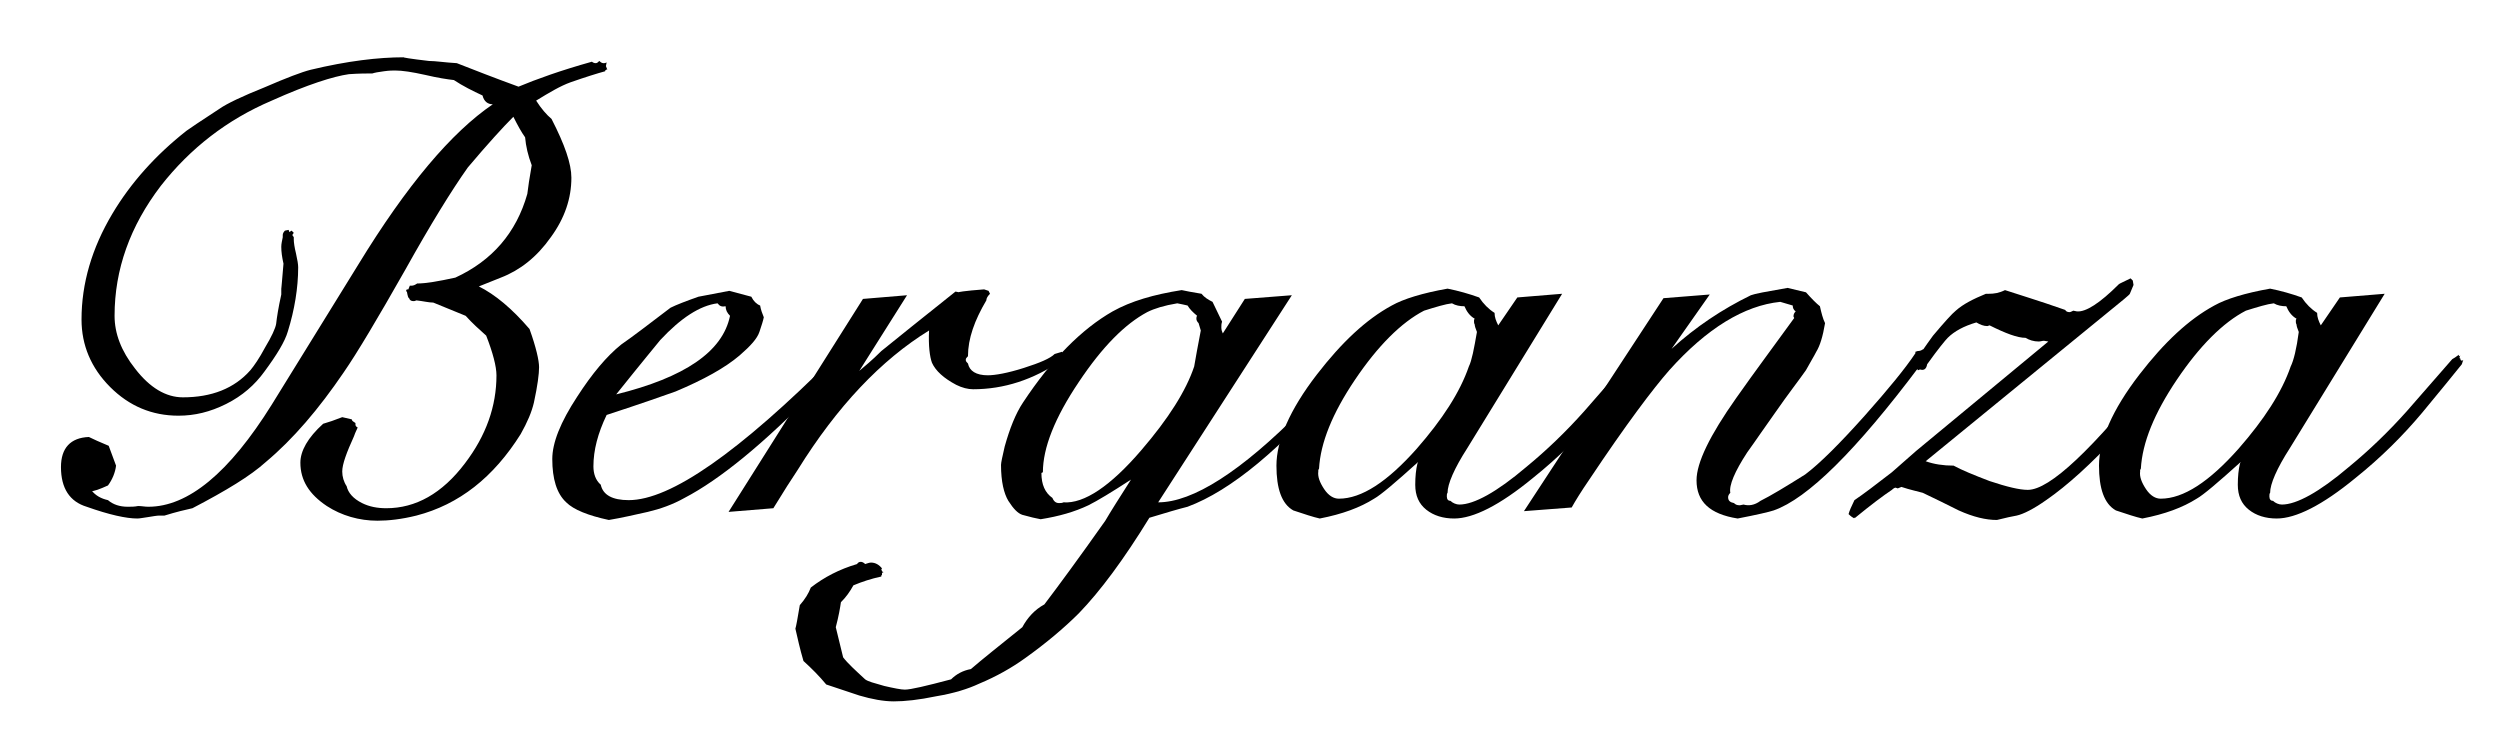
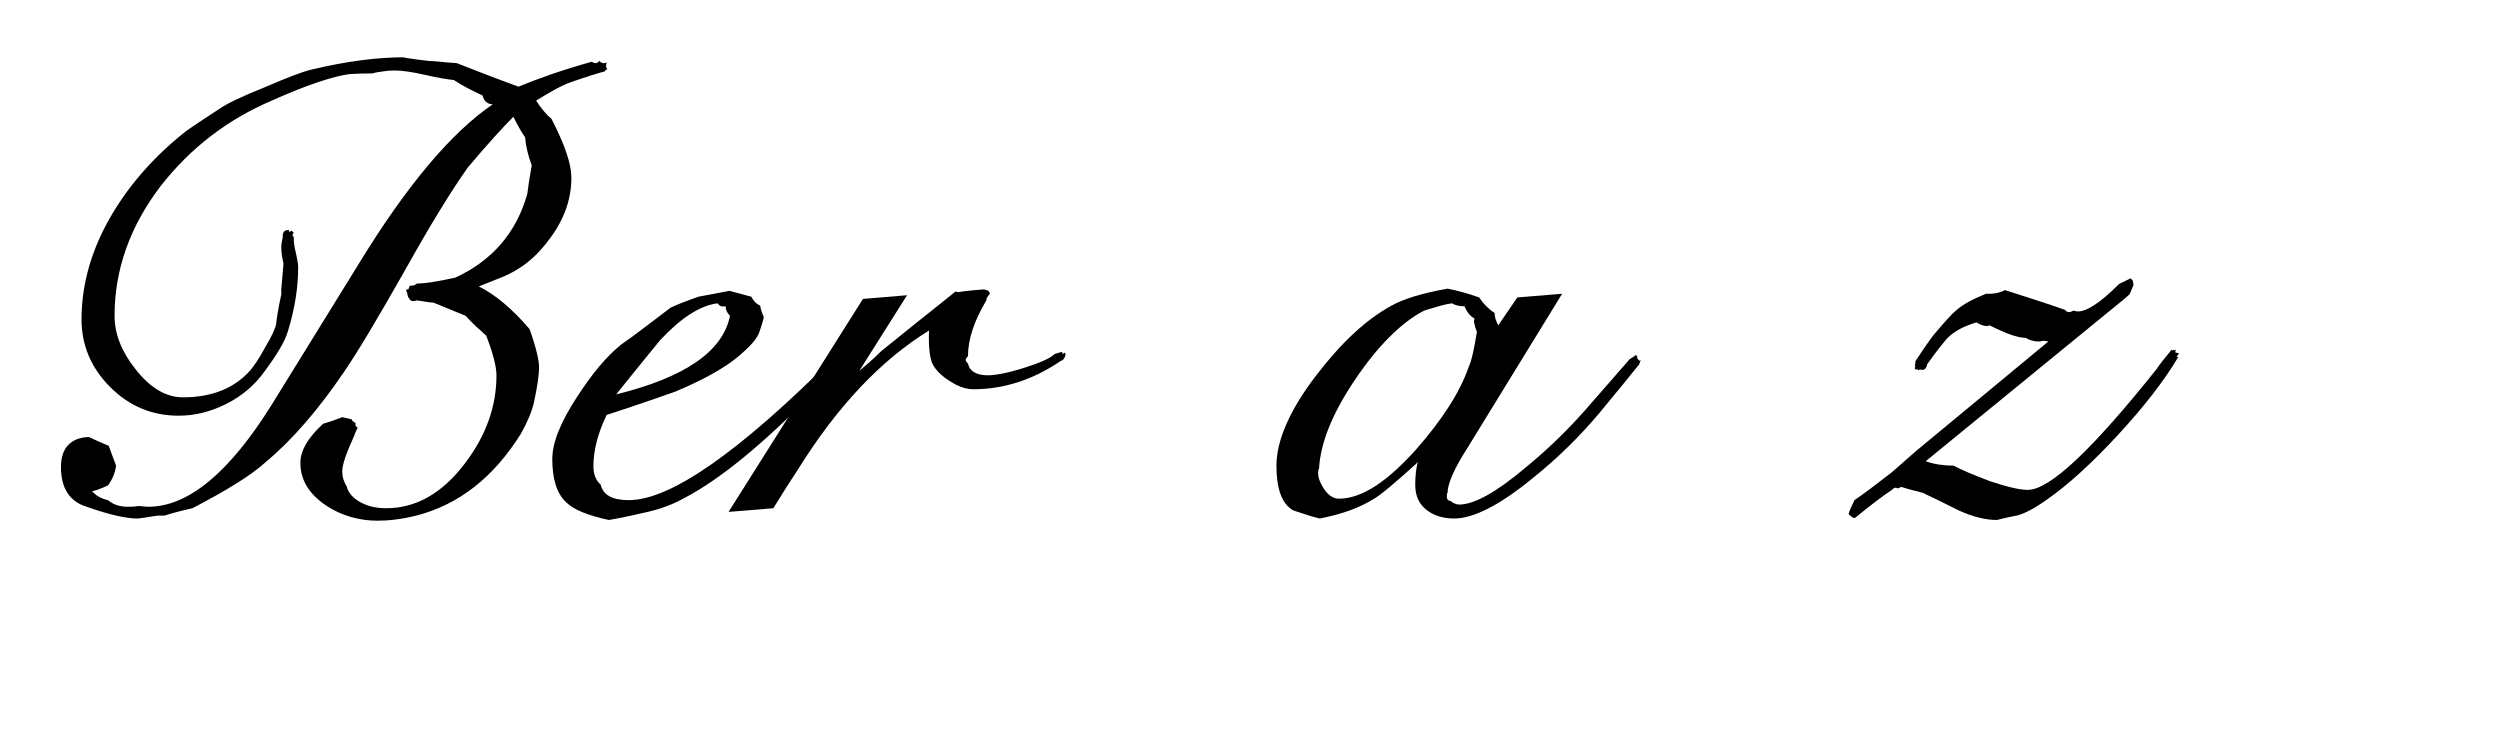
<svg xmlns="http://www.w3.org/2000/svg" version="1.1" id="Layer_1" x="0px" y="0px" viewBox="0 0 340.4 100.3" style="enable-background:new 0 0 340.4 100.3;" xml:space="preserve">
  <g>
    <path d="M82.7,9.4l-0.3,0.2v0.1c-1.1,0.3-2.7,0.8-4.7,1.5c-1.4,0.5-2.9,1.4-4.7,2.5c0.7,1.1,1.4,1.9,2.1,2.5c1.8,3.5,2.7,6.1,2.7,8   c0,2.8-0.9,5.5-2.8,8.1c-1.9,2.7-4.2,4.5-6.8,5.5l-3,1.2c2.2,1.1,4.5,3,6.9,5.8c0.9,2.5,1.3,4.3,1.3,5.2c0,0.9-0.2,2.5-0.7,4.8   c-0.3,1.3-0.9,2.7-1.8,4.3c-3.7,5.9-8.4,9.6-14.2,11.1c-2,0.5-3.8,0.7-5.3,0.7c-2.5,0-4.9-0.7-6.9-2c-2.4-1.6-3.6-3.5-3.6-5.9   c0-1.6,1-3.4,3.1-5.3c0.7-0.2,1.6-0.5,2.6-0.9l1.3,0.3c0,0.2,0.2,0.3,0.5,0.5v0.2c0,0.2,0.1,0.3,0.3,0.4c-0.1,0.3-0.3,0.6-0.5,1.2   c-1,2.2-1.6,3.8-1.6,4.8c0,0.7,0.2,1.4,0.6,2c0.2,0.9,0.9,1.7,2.1,2.3c1,0.5,2.1,0.7,3.3,0.7c4,0,7.6-2,10.7-6.1   c2.9-3.8,4.3-7.8,4.3-12c0-1.2-0.5-3.1-1.4-5.4c-0.9-0.8-1.9-1.7-2.8-2.7L59,41.2c-0.6,0-1.4-0.2-2.3-0.3C56.5,41,56.4,41,56.3,41   c-0.3,0-0.5-0.1-0.6-0.4c-0.1,0-0.2-0.3-0.3-0.9c-0.1,0-0.1,0-0.1-0.1c0,0,0-0.1,0.1-0.2v0.1v-0.1h0.1h0.1l0.2-0.5h0.2   c0.3,0,0.5-0.1,0.8-0.3c1.2,0,2.9-0.3,5.2-0.8c5-2.3,8.3-6.1,9.8-11.4c0.1-0.9,0.3-2.2,0.6-3.9c-0.5-1.3-0.8-2.6-0.9-3.8   c-0.5-0.7-1-1.6-1.6-2.8c-1.4,1.4-3.5,3.7-6.2,6.9c-2.2,3.1-5.1,7.8-8.5,13.9c-3.8,6.7-6.6,11.4-8.4,14c-3.4,5-6.9,9.1-10.6,12.2   c-2.1,1.9-5.4,3.9-10,6.3c-0.9,0.2-2.2,0.5-3.8,1h-0.7c-0.3,0-0.9,0.1-1.5,0.2c-0.7,0.1-1.2,0.2-1.5,0.2c-1.5,0-3.8-0.5-6.9-1.6   c-2.3-0.7-3.5-2.5-3.5-5.4c0-2.6,1.3-4,3.8-4.1c0.6,0.3,1.5,0.7,2.7,1.2l1,2.7c-0.1,0.9-0.5,1.9-1.1,2.7c-1.1,0.5-1.9,0.8-2.4,0.8   l0.1-0.2c0.6,0.8,1.4,1.2,2.3,1.4c0.7,0.6,1.6,0.9,2.7,0.9c0.5,0,0.9,0,1.4-0.1c0.5,0,0.9,0.1,1.4,0.1c5.4,0,11-4.6,16.8-13.9   L48.8,36C55.4,25.2,61.5,18,67.1,14.2c-0.7,0-1.2-0.4-1.4-1.2c-1.3-0.6-2.7-1.3-3.9-2.1c-0.9-0.1-2.2-0.3-3.9-0.7   c-1.8-0.4-3.1-0.6-4.1-0.6c-0.3,0-0.8,0-1.5,0.1c-0.8,0.1-1.3,0.2-1.6,0.3c-0.7,0-1.8,0-3.2,0.1c-2.1,0.3-5.6,1.4-10.5,3.6   c-6.1,2.6-11.1,6.5-15.1,11.6c-4.2,5.5-6.3,11.4-6.3,17.7c0,2.4,0.9,4.8,2.8,7.2c2,2.6,4.2,3.9,6.5,3.9c3.9,0,7-1.2,9.2-3.7   c0.5-0.6,1.2-1.6,2-3.1c0.9-1.5,1.4-2.6,1.5-3.2c0.1-0.9,0.3-2.2,0.7-4c0-0.3,0-0.5,0-0.8c0,0.1,0.1-1,0.3-3.4   c-0.2-0.9-0.3-1.6-0.3-2.3c0-0.4,0.1-0.8,0.2-1.3L38.5,32c0-0.2,0.1-0.4,0.3-0.6l0.5-0.1l0.1,0.3l0.3-0.2l0.3,0.3L39.8,32l0.2,0.3   v0.3c0,0.4,0.1,1.1,0.3,1.9c0.2,0.9,0.3,1.5,0.3,1.9c0,2.8-0.5,5.8-1.4,8.7c-0.4,1.4-1.5,3.2-3.2,5.5c-1.3,1.8-3,3.3-5.2,4.4   c-2.2,1.1-4.3,1.6-6.5,1.6c-3.6,0-6.7-1.3-9.3-3.9s-3.9-5.7-3.9-9.2c0-4.9,1.4-9.7,4.2-14.4c2.5-4.2,5.9-8,10.1-11.3   c0.4-0.3,1.9-1.3,4.5-3c1-0.7,3.1-1.7,6.1-2.9c3-1.3,5.1-2.1,6.3-2.4c5-1.2,9.2-1.7,12.7-1.7c-0.3,0,0.8,0.2,3.4,0.5   c0.9,0,2.1,0.2,3.8,0.3c2.3,0.9,5.1,2,8.4,3.2c2.4-1,5.7-2.2,10-3.4c0.1,0.1,0.3,0.2,0.5,0.2c0.2,0,0.3-0.1,0.5-0.3   c0.3,0.3,0.6,0.4,1,0.2l-0.1,0.5l0.2,0.5L82.7,9.4z" />
    <path d="M115,48.6c-0.2,0.5-1.5,2-4,4.6c-7,7.2-13,12.1-17.8,14.6c-1.6,0.9-3.3,1.5-5,1.9c-1.8,0.4-3.5,0.8-5.3,1.1   c-2.8-0.6-4.8-1.4-5.8-2.4c-1.3-1.2-1.9-3.2-1.9-5.9c0-2.2,1.1-5,3.4-8.5c2-3.1,4-5.5,6-7.1c1.6-1.1,3.8-2.8,6.7-5   c0.8-0.4,2.1-0.9,3.8-1.5c0.1,0,1.5-0.3,4.2-0.8l3,0.8c0.3,0.6,0.7,1,1.2,1.2c0.1,0.6,0.3,1.1,0.5,1.6c-0.1,0.5-0.3,1.1-0.6,2   c-0.3,0.9-1.2,1.9-2.7,3.2c-2,1.7-4.9,3.3-8.7,4.9c-1.4,0.5-4.5,1.6-9.4,3.2c-1.2,2.5-1.8,4.8-1.8,7c0,1,0.3,1.9,1,2.5   c0.3,1.4,1.6,2.1,3.8,2.1c5.7,0,15-6.5,28-19.5l0.8-0.3l0.5,0.1v0.3H115z M99.4,43c-0.4-0.4-0.6-0.8-0.6-1.3   c-0.5,0.1-0.8,0-1.1-0.4c-2.4,0.3-5,2-7.8,5c-0.4,0.5-2.4,2.9-6,7.4C93.2,51.4,98.4,47.9,99.4,43z" />
    <path d="M145.1,48.3c-0.2,0.6-0.4,0.8-0.6,0.8c-3.8,2.6-7.8,3.9-12,3.9c-0.7,0-1.5-0.2-2.3-0.6c-1.7-0.9-2.8-1.9-3.3-3   c-0.3-0.8-0.5-2.3-0.4-4.4C120,49,114,55.3,108.6,64c-0.8,1.2-1.9,2.9-3.3,5.2l-6.1,0.5l18.3-29l6-0.5L117,50.5   c0.7-0.6,1.7-1.4,3-2.7c2.2-1.8,5.6-4.5,10.1-8.1l0.5,0.1c-0.4,0,0.7-0.2,3.4-0.4l0.6,0.2l0.2,0.4c-0.3,0.3-0.5,0.6-0.5,0.9   c-1.6,2.7-2.5,5.2-2.5,7.6c-0.2,0.2-0.3,0.3-0.3,0.5c0,0.2,0.1,0.3,0.3,0.5c0.2,1,1.1,1.6,2.7,1.6c1,0,2.7-0.3,4.9-1   c2.2-0.7,3.6-1.3,4.2-1.9l1-0.3l0.1,0.3l0.3-0.2L145.1,48.3z" />
-     <path d="M184.3,49.4l-0.2,0.2l0.1,0.2c-0.4,0.4-1,1.1-1.9,2.1c-7.8,9.2-14.7,14.9-20.6,17.1c-1.2,0.3-2.9,0.8-5.2,1.5   c-3.5,5.7-6.7,10-9.6,13c-2,2-4.5,4.1-7.3,6.1c-1.8,1.3-3.9,2.5-6.3,3.5c-1.5,0.7-3.4,1.3-5.8,1.7c-2.4,0.5-4.3,0.7-5.8,0.7   c-1.4,0-3-0.3-4.7-0.8c-1.5-0.5-3-1-4.5-1.5c-0.9-1.1-2-2.2-3.1-3.2c-0.5-1.7-0.8-3.1-1.1-4.4c0.1-0.3,0.3-1.4,0.6-3.2   c0.7-0.8,1.2-1.6,1.5-2.4c1.8-1.4,3.9-2.5,6.3-3.2c0.1-0.2,0.3-0.3,0.5-0.3c0.2,0,0.4,0.1,0.6,0.3c0.3-0.1,0.6-0.2,0.8-0.2   c0.6,0,1.1,0.3,1.5,0.8l-0.1,0.1l0.1,0.3l0.2,0.1l-0.2,0.1c0,0.3,0,0.4-0.1,0.3v0.2c-1.4,0.3-2.6,0.7-3.8,1.2   c-0.5,0.9-1,1.6-1.7,2.3c-0.1,0.7-0.3,1.9-0.7,3.4l1,4.1c0.6,0.8,1.7,1.8,3,3c0.4,0.3,1.2,0.5,2.6,0.9c1.3,0.3,2.3,0.5,2.8,0.5   c0.8,0,2.9-0.5,6.3-1.4c0.7-0.7,1.6-1.2,2.7-1.4c1.5-1.3,3.9-3.2,7-5.7c0.7-1.3,1.7-2.4,3-3.1c1.9-2.5,4.7-6.3,8.3-11.4   c0.7-1.2,1.9-3.1,3.5-5.6c-2.6,1.7-4.6,2.9-5.8,3.5c-1.9,0.9-4,1.5-6.5,1.9c-0.6-0.1-1.4-0.3-2.5-0.6c-0.6-0.2-1.2-0.8-1.9-1.9   c-0.6-1-1-2.6-1-4.9c0-0.3,0.2-1.2,0.5-2.5c0.7-2.5,1.5-4.5,2.5-6c3.9-5.9,8-10,12.2-12.4c2.5-1.4,5.6-2.3,9.4-2.9   c0.5,0.1,1.4,0.3,2.7,0.5c0.4,0.5,0.9,0.8,1.5,1.1l1.3,2.7c-0.1,0.3-0.1,0.5-0.1,0.8c0,0.3,0.1,0.6,0.2,0.8l3-4.7l6.4-0.5   l-18.2,28.2c4.7,0,11.3-4.2,19.5-12.5c1.3-1.6,3.3-3.9,6.1-6.9l0.6-0.3l0.1,0.3l0.3-0.2l0.1,0.2l-0.1,0.1l0.1,0.1H184.3z M163.5,45   l-0.3-1c-0.2-0.2-0.3-0.4-0.3-0.6c0-0.1,0-0.3,0.1-0.4c-0.6-0.5-1-0.9-1.3-1.4c-0.4-0.1-0.9-0.2-1.4-0.3c-1.8,0.3-3.1,0.7-4.1,1.2   c-3,1.6-6.1,4.7-9.3,9.5c-3.3,4.9-4.9,9-4.9,12.3l-0.2,0.1c0,1.6,0.5,2.7,1.5,3.4c0.2,0.5,0.5,0.7,0.9,0.7c0.2,0,0.4,0,0.6-0.1   c2.8,0.2,6.4-2.2,10.6-7.1c3.7-4.3,6.1-8.1,7.2-11.4C162.8,48.7,163.1,47.1,163.5,45z" />
    <path d="M223.4,49l-0.2,0.6c-1.2,1.5-3,3.7-5.4,6.6c-2.6,3.1-5.6,6.1-9.1,8.9c-4.5,3.7-8.1,5.5-10.7,5.5c-1.5,0-2.8-0.4-3.8-1.2   c-1-0.8-1.5-1.9-1.5-3.4c0-1.1,0.1-2.1,0.3-2.9l0.1-0.2c-3.1,2.8-5.1,4.5-6,5c-1.9,1.2-4.3,2.1-7.4,2.7c-0.9-0.2-2.1-0.6-3.6-1.1   c-1.6-0.9-2.3-3-2.3-6.1c0-3.4,1.8-7.6,5.5-12.4c3.4-4.4,6.7-7.5,10.2-9.4c1.6-0.9,4.2-1.7,7.6-2.3c1.5,0.3,2.9,0.7,4.3,1.2   c0.6,0.9,1.3,1.6,2.1,2.1c0,0.6,0.2,1.1,0.5,1.7l2.6-3.8l6.1-0.5l-12.9,21c-1.8,2.8-2.7,4.9-2.7,6.1c-0.1,0.1-0.1,0.3-0.1,0.5   c0,0.4,0.2,0.6,0.5,0.6c0.3,0.3,0.8,0.5,1.2,0.5c2,0,5.1-1.7,9.1-5.1c2.8-2.3,5.4-4.8,7.9-7.6c2-2.3,4.1-4.7,6.2-7.1   c0.2-0.1,0.5-0.3,0.9-0.6v0.2l0.3-0.1c-0.1,0-0.2,0.1-0.2,0.3c0,0.1,0,0.1,0.1,0.1C223.1,49.1,223.2,49.2,223.4,49z M201.1,45.2   c-0.2-0.5-0.3-0.8-0.3-1c-0.1-0.2-0.1-0.3-0.1-0.5c0-0.1,0-0.2,0.1-0.3c-0.7-0.4-1.1-1-1.4-1.7c-0.6,0-1.2-0.1-1.7-0.4   c-0.9,0.1-2.2,0.5-3.8,1c-3.1,1.6-6.3,4.8-9.4,9.4c-3.1,4.6-4.7,8.6-4.9,12.1l-0.1,0.2v0.2c-0.1,0.7,0.2,1.5,0.8,2.4   c0.6,0.9,1.3,1.3,2,1.3c3.1,0,6.6-2.3,10.6-6.8c3.5-4,5.9-7.7,7.1-11.2C200.4,49.1,200.7,47.5,201.1,45.2z" />
-     <path d="M262.3,48.5c-0.6,0.2-0.6,0.4-0.3,0.6c-0.3,0.5-0.5,0.8-0.6,0.7c-8.7,11.6-15.3,18.1-19.9,19.7c-0.6,0.2-2.3,0.6-4.9,1.1   c-3.8-0.6-5.6-2.3-5.6-5.2c0-2.4,1.8-6.1,5.4-11.2c2.6-3.7,5.3-7.3,7.9-10.9l-0.1-0.2c0-0.3,0.1-0.5,0.3-0.7   c-0.3-0.2-0.4-0.5-0.4-0.8l-1.7-0.5c-4.9,0.5-10,3.6-15.1,9.3c-2.2,2.5-5.9,7.4-10.9,14.9c-1.1,1.6-1.9,2.9-2.4,3.8l-6.5,0.5l19-29   l6.3-0.5l-5.2,7.4c3.3-3,6.9-5.4,10.8-7.3c0.5-0.2,2.1-0.5,5-1l2.5,0.6c0.8,0.9,1.4,1.5,1.9,1.9c0.2,0.9,0.4,1.7,0.7,2.3   c-0.3,1.8-0.7,3.1-1.2,3.9c-0.3,0.6-0.8,1.4-1.4,2.5c-0.9,1.3-2.4,3.2-4.2,5.8c-1.3,1.8-2.5,3.6-3.8,5.4c-1.7,2.6-2.5,4.5-2.3,5.5   c-0.2,0.2-0.3,0.4-0.3,0.6c0,0.5,0.3,0.7,0.8,0.8c0.2,0.2,0.4,0.3,0.8,0.3l0.5-0.1c0.7,0.2,1.5,0.1,2.3-0.5   c1.4-0.7,3.4-1.9,6.1-3.6c2-1.5,4.7-4.2,8.1-8c3.2-3.6,5.5-6.4,6.9-8.5v-0.2l0.3-0.1c0.3,0,0.6-0.1,0.8-0.3V48h0.3L262.3,48.5z" />
    <path d="M296.7,48.1c-0.2,0.3-0.3,0.4-0.3,0.5h0.1h0.1c-1.9,3.2-4.6,6.7-8.2,10.6c-3.6,3.9-6.9,6.9-9.8,8.9c-1.7,1.2-3.1,1.9-4,2.1   c-0.6,0.1-1.5,0.3-2.7,0.6c-1.5,0-3.2-0.4-5.2-1.3c-1.6-0.8-3.2-1.6-4.9-2.4c-0.7-0.2-1.7-0.4-2.9-0.8l-0.5,0.2l-0.3-0.1   c-0.1,0-0.3,0.1-0.5,0.3c-1.2,0.8-2.8,2-5,3.8c-0.2,0-0.2,0-0.1,0.1c-0.2-0.1-0.5-0.3-0.8-0.6c0.1-0.4,0.4-1.1,0.8-1.9   c1.2-0.8,2.9-2.1,5.1-3.8c0.7-0.6,1.8-1.6,3.3-2.9l18-14.9l-0.6-0.1c-0.2,0-0.5,0.1-0.7,0.1c-0.7,0-1.3-0.2-1.8-0.5   c-1.1,0-2.7-0.6-4.9-1.7l-0.3,0.1c-0.5,0-1-0.2-1.5-0.5c-1.7,0.5-3,1.2-3.9,2.1c-0.3,0.3-1.3,1.5-2.8,3.6c-0.1,0.6-0.4,0.9-1,0.7   c-0.1,0.1-0.2,0.1-0.3,0.1v-0.2c0,0.1-0.1,0.1-0.3,0.1c-0.1,0-0.1-0.2,0-0.5h-0.1c0.1-0.2,0.1-0.4,0.1-0.6c0.5-0.8,1.3-2,2.4-3.5   c1.6-1.9,2.6-3,3.1-3.4c1-0.9,2.4-1.6,4.1-2.3h0.4c0.7,0,1.4-0.1,2.2-0.5c1.8,0.6,4.5,1.4,8.2,2.7c0.1,0.2,0.3,0.3,0.6,0.3   c0.1,0,0.3-0.1,0.5-0.2l0.5,0.1c1.2,0.1,3.1-1.1,5.7-3.7c0.1-0.1,0.6-0.3,1.6-0.8l0.3,0.3l0.1,0.6l-0.5,1.2c0,0.1-1.1,1-3.2,2.7   l-24.6,20.1c1.1,0.4,2.4,0.6,3.8,0.6c1.1,0.6,2.8,1.3,4.9,2.1c2.4,0.8,4.1,1.2,5.2,1.2c3,0,8.8-5.5,17.5-16.4   c0.4-0.6,1.1-1.5,2.1-2.7c0,0.1,0.1,0.1,0.2,0.1l0.1-0.1v0.1l0.3-0.1c-0.1,0.1-0.1,0.2-0.1,0.3v0.1L296.7,48.1z" />
-     <path d="M335.4,49l-0.2,0.6c-1.2,1.5-3,3.7-5.4,6.6c-2.6,3.1-5.6,6.1-9.1,8.9c-4.5,3.7-8.1,5.5-10.7,5.5c-1.5,0-2.8-0.4-3.8-1.2   c-1-0.8-1.5-1.9-1.5-3.4c0-1.1,0.1-2.1,0.3-2.9l0.1-0.2c-3.1,2.8-5.1,4.5-6,5c-1.9,1.2-4.3,2.1-7.4,2.7c-0.9-0.2-2.1-0.6-3.6-1.1   c-1.6-0.9-2.3-3-2.3-6.1c0-3.4,1.8-7.6,5.5-12.4c3.4-4.4,6.7-7.5,10.2-9.4c1.6-0.9,4.2-1.7,7.6-2.3c1.5,0.3,2.9,0.7,4.3,1.2   c0.6,0.9,1.3,1.6,2.1,2.1c0,0.6,0.2,1.1,0.5,1.7l2.6-3.8l6.1-0.5l-12.9,21c-1.8,2.8-2.7,4.9-2.7,6.1c-0.1,0.1-0.1,0.3-0.1,0.5   c0,0.4,0.2,0.6,0.5,0.6c0.3,0.3,0.8,0.5,1.2,0.5c2,0,5.1-1.7,9.1-5.1c2.8-2.3,5.4-4.8,7.9-7.6c2-2.3,4.1-4.7,6.2-7.1   c0.2-0.1,0.5-0.3,0.9-0.6v0.2l0.3-0.1c-0.1,0-0.2,0.1-0.2,0.3c0,0.1,0,0.1,0.1,0.1C335,49.1,335.2,49.2,335.4,49z M313,45.2   c-0.2-0.5-0.3-0.8-0.3-1c-0.1-0.2-0.1-0.3-0.1-0.5c0-0.1,0-0.2,0.1-0.3c-0.7-0.4-1.1-1-1.4-1.7c-0.6,0-1.2-0.1-1.7-0.4   c-0.9,0.1-2.2,0.5-3.8,1c-3.1,1.6-6.3,4.8-9.4,9.4c-3.1,4.6-4.7,8.6-4.9,12.1l-0.1,0.2v0.2c-0.1,0.7,0.2,1.5,0.8,2.4   c0.6,0.9,1.3,1.3,2,1.3c3.1,0,6.6-2.3,10.6-6.8c3.5-4,5.9-7.7,7.1-11.2C312.3,49.1,312.7,47.5,313,45.2z" />
  </g>
</svg>